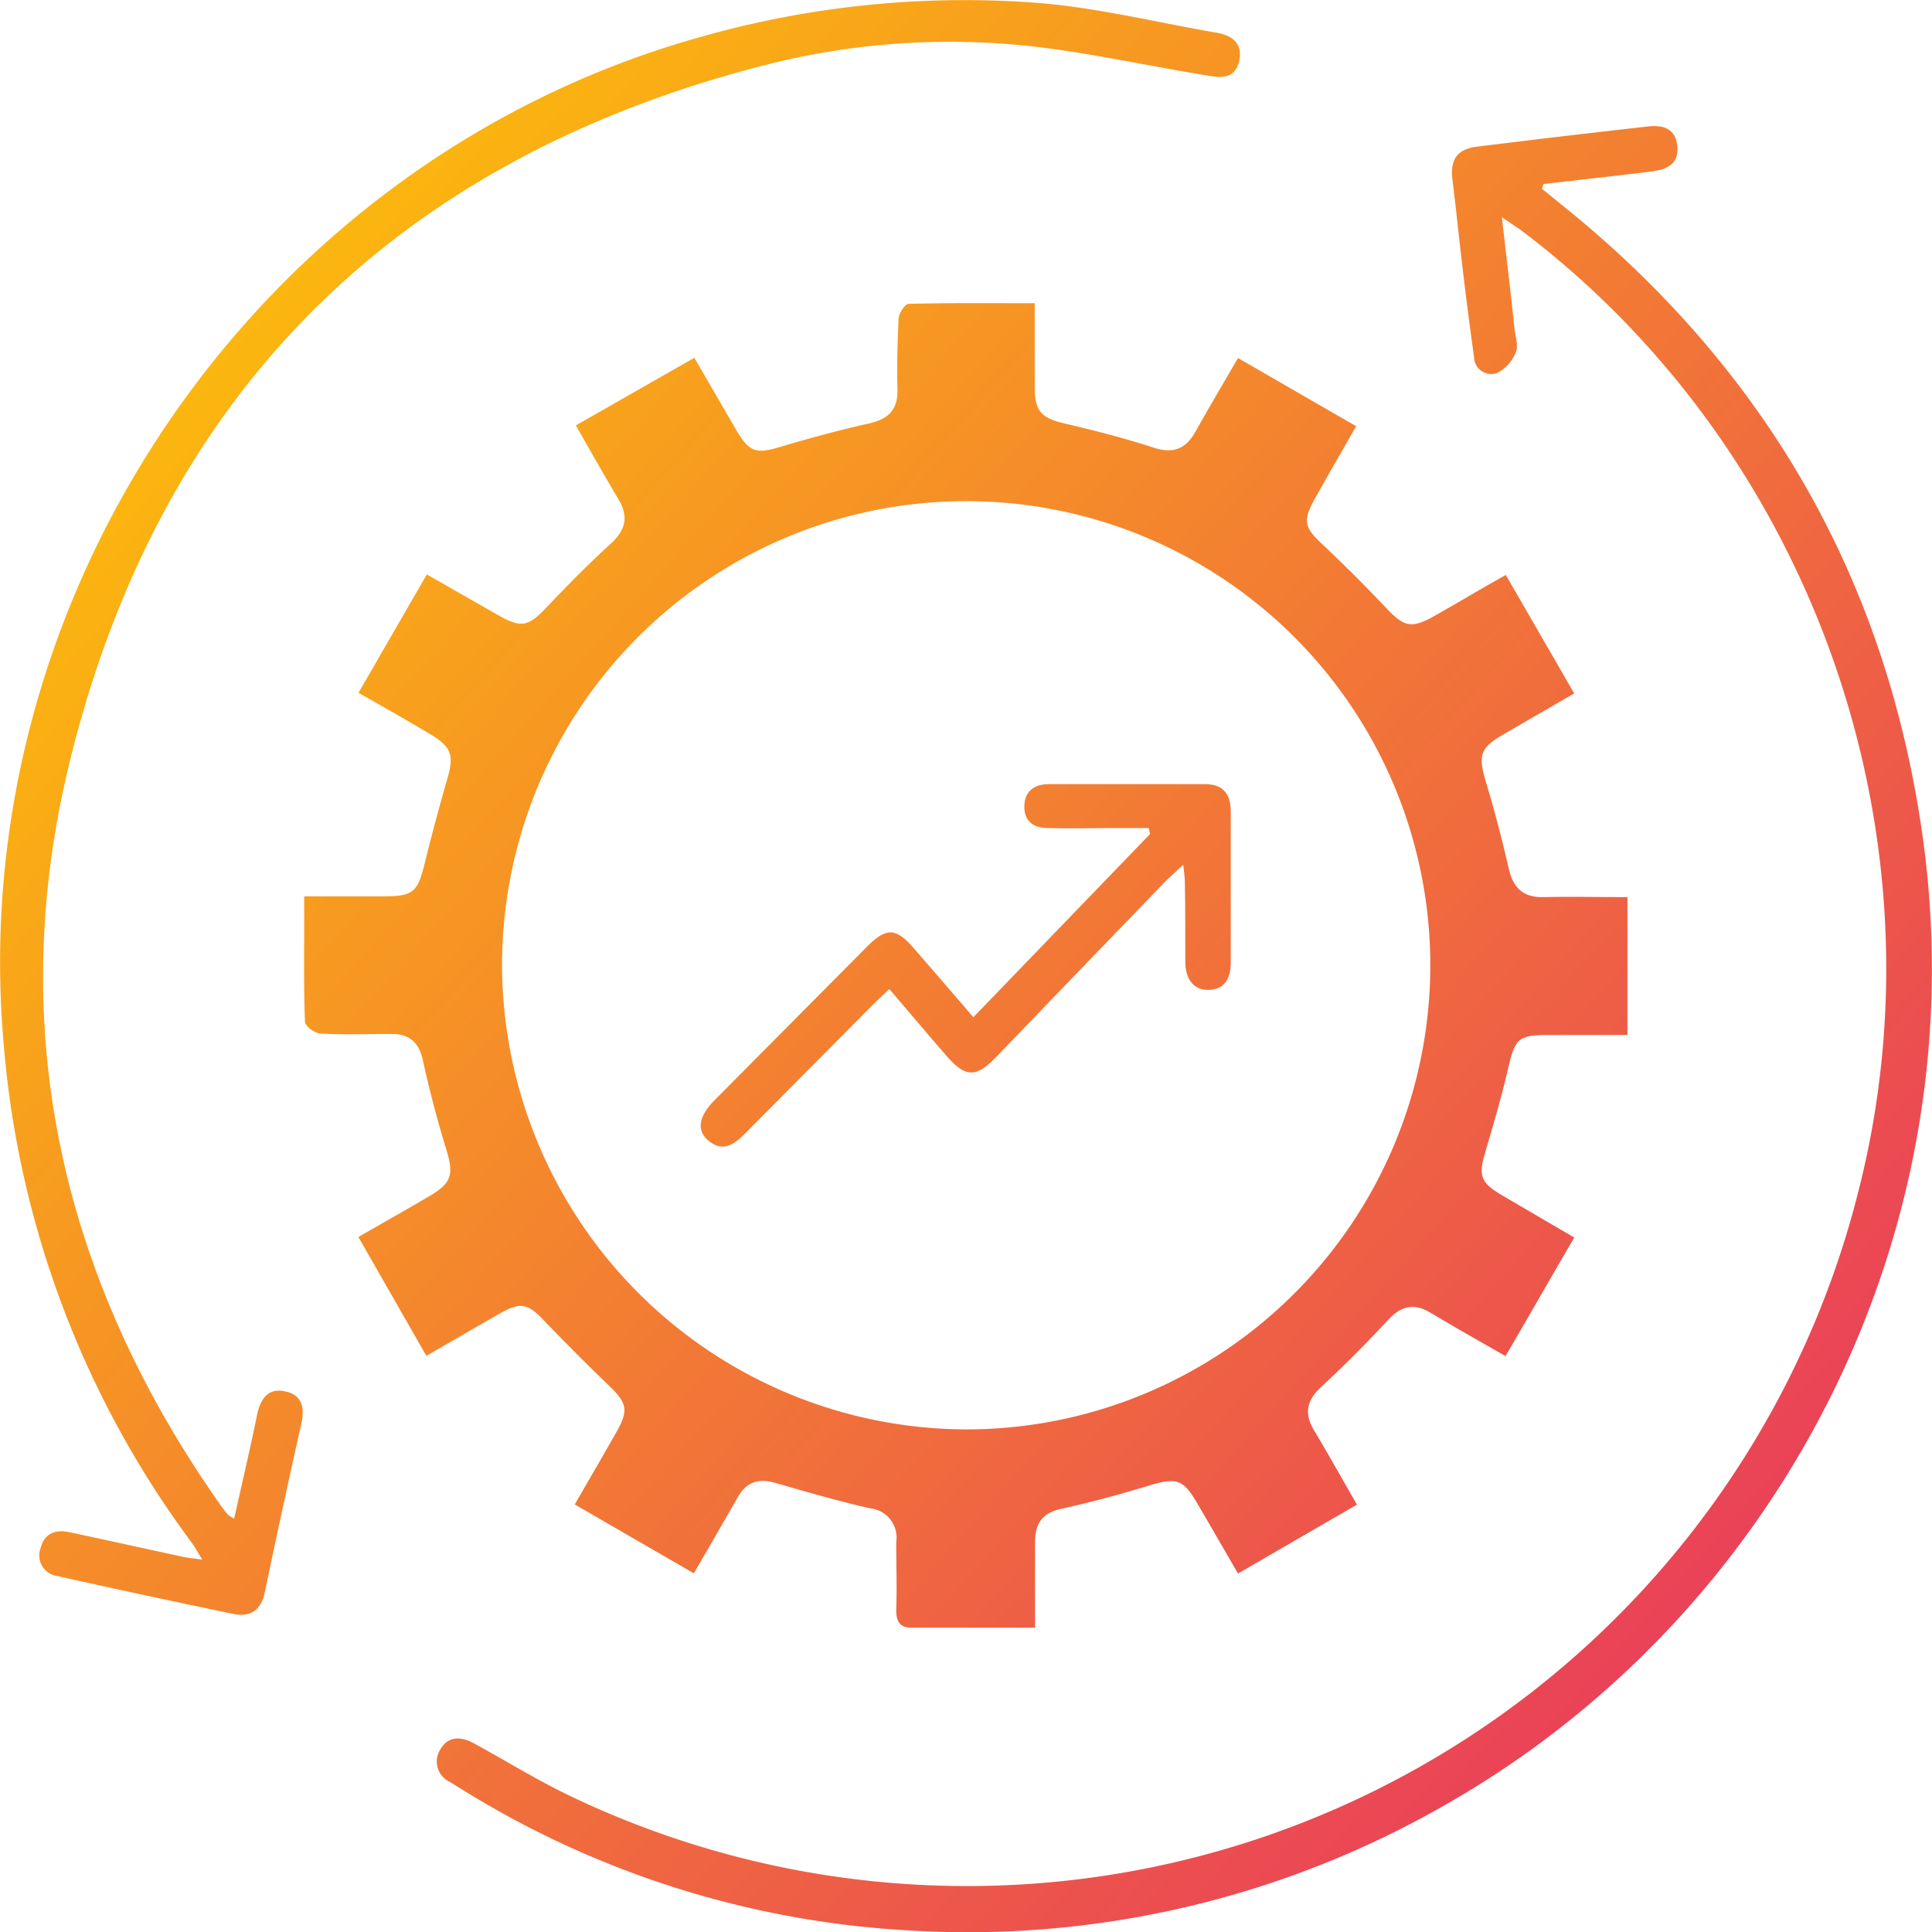
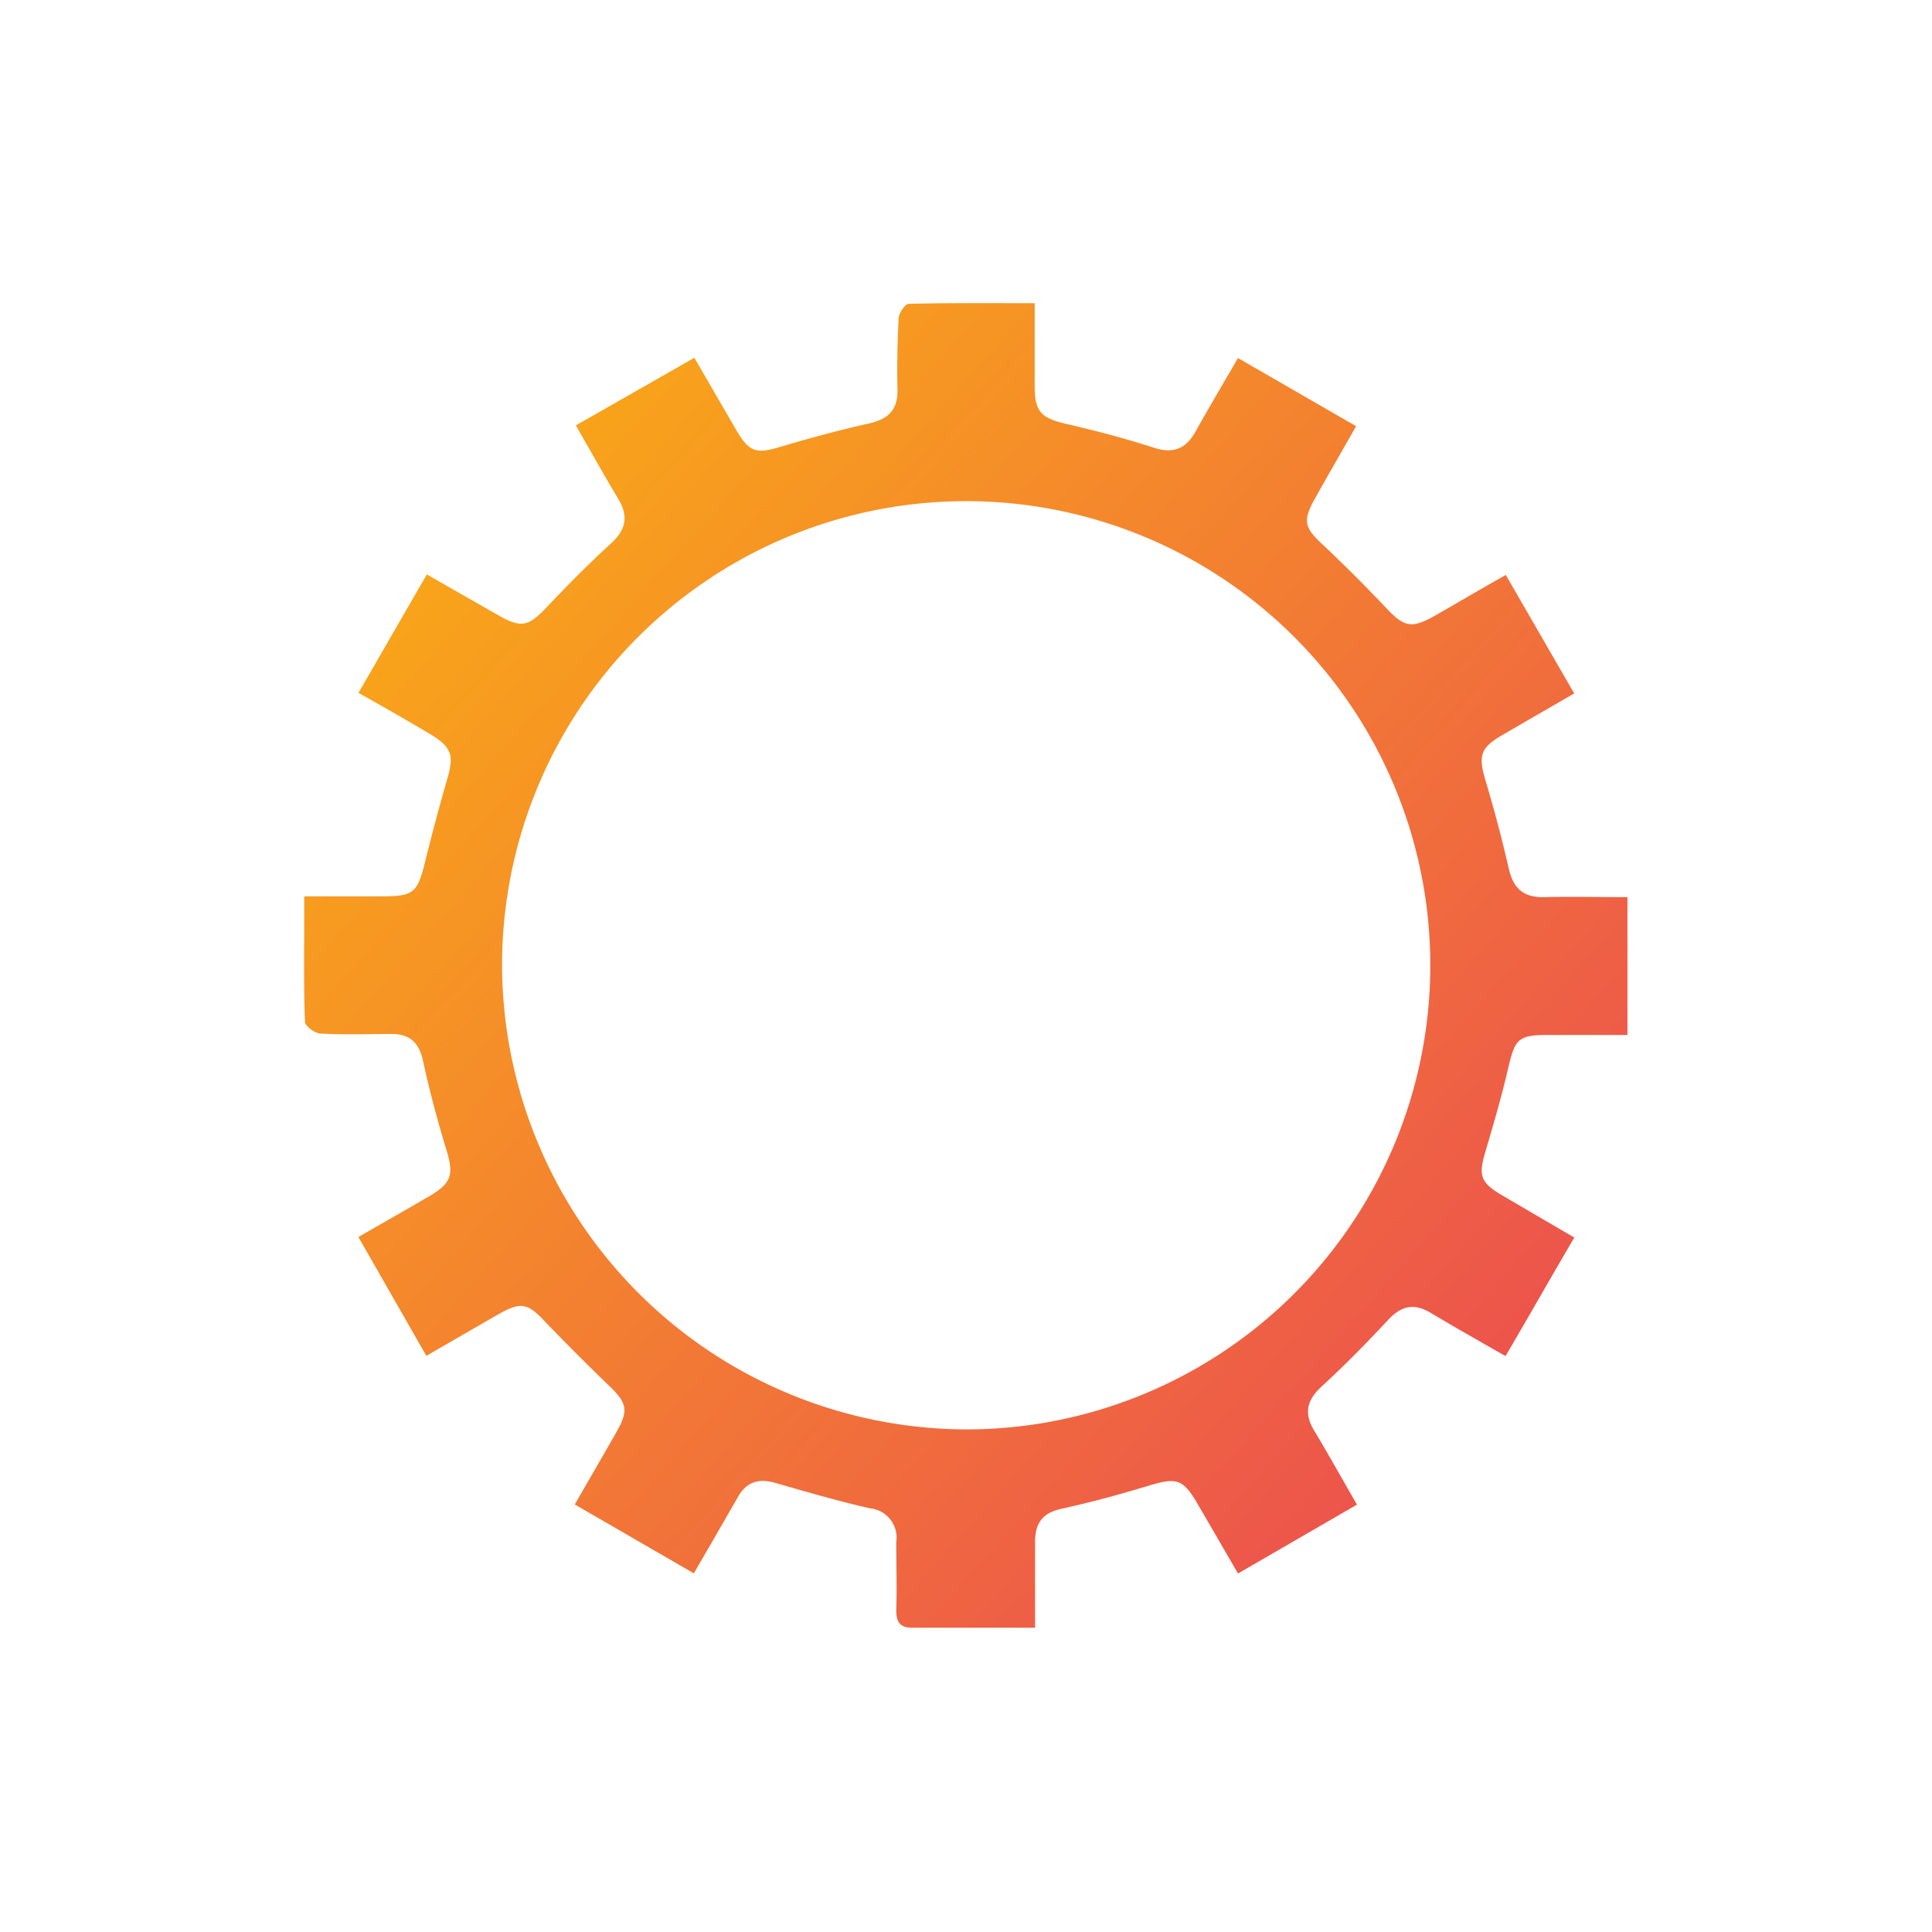
<svg xmlns="http://www.w3.org/2000/svg" xmlns:xlink="http://www.w3.org/1999/xlink" id="Layer_1" data-name="Layer 1" viewBox="0 0 216 216">
  <defs>
    <style>.cls-1{fill:url(#linear-gradient);}.cls-2{fill:url(#linear-gradient-2);}.cls-3{fill:url(#linear-gradient-3);}.cls-4{fill:url(#linear-gradient-4);}</style>
    <linearGradient id="linear-gradient" x1="9.52" y1="20.15" x2="226.08" y2="213.17" gradientUnits="userSpaceOnUse">
      <stop offset="0" stop-color="#fdc307" />
      <stop offset="1" stop-color="#e62768" />
    </linearGradient>
    <linearGradient id="linear-gradient-2" x1="14.65" y1="14.39" x2="231.21" y2="207.41" xlink:href="#linear-gradient" />
    <linearGradient id="linear-gradient-3" x1="2.26" y1="28.29" x2="218.82" y2="221.31" xlink:href="#linear-gradient" />
    <linearGradient id="linear-gradient-4" x1="9.53" y1="20.13" x2="226.09" y2="213.16" xlink:href="#linear-gradient" />
  </defs>
  <path class="cls-1" d="M168.32,151.61c-3-1.71-5.69-3.23-8.38-4.84-1.84-1.1-3.28-.79-4.74.79-2.39,2.57-4.86,5.08-7.44,7.45-1.66,1.52-2,3-.84,4.92,1.61,2.68,3.13,5.42,4.79,8.29l-13.3,7.7c-1.57-2.7-3.08-5.33-4.61-7.94s-2.32-2.78-5.14-1.95c-3.29,1-6.59,1.91-9.94,2.64-2.15.46-3,1.6-3,3.72,0,3.05,0,6.11,0,9.59-2.53,0-4.88,0-7.24,0-2.09,0-4.19,0-6.28,0-1.43.05-2-.46-2-1.95.09-2.54,0-5.08,0-7.62a3.29,3.29,0,0,0-2.94-3.78c-3.56-.81-7.07-1.83-10.58-2.84-1.84-.53-3.2-.14-4.17,1.56-1.59,2.78-3.2,5.55-4.94,8.55l-13.31-7.7c1.64-2.85,3.18-5.49,4.69-8.15,1.34-2.37,1.14-3.2-.8-5.07q-3.72-3.58-7.29-7.3c-1.88-2-2.66-2.14-5.07-.78-2.65,1.52-5.29,3.05-8.12,4.69L40.07,138.3c2.68-1.55,5.26-3,7.82-4.5s2.91-2.39,2-5.3c-1-3.29-1.88-6.6-2.62-10-.46-2-1.53-2.93-3.57-2.9-2.62,0-5.24.1-7.85-.05-.63,0-1.73-.82-1.75-1.3-.15-3.58-.09-7.17-.09-10.76v-3.28H42.9c3.28,0,3.79-.47,4.57-3.64s1.63-6.35,2.54-9.5c.77-2.64.49-3.55-1.93-5s-5.15-3-8-4.61l7.64-13.24c2.75,1.57,5.38,3.08,8,4.57s3.39,1.22,5.42-.92c2.31-2.44,4.68-4.84,7.16-7.1,1.65-1.51,2-3,.86-4.93-1.6-2.67-3.12-5.39-4.78-8.28L77.63,40c1.58,2.72,3.1,5.35,4.64,8s2.29,2.77,5.14,1.91c3.21-.95,6.45-1.83,9.72-2.56,2.16-.48,3.27-1.52,3.21-3.82-.07-2.61,0-5.24.12-7.85,0-.61.71-1.7,1.11-1.71,4.62-.12,9.23-.07,14.11-.07,0,3.27,0,6.31,0,9.36,0,2.74.75,3.48,3.4,4.1,3.33.78,6.66,1.63,9.91,2.69,2.19.71,3.58.14,4.66-1.78,1.53-2.73,3.12-5.42,4.76-8.24l13.21,7.62c-1.56,2.73-3.07,5.35-4.56,8S145.83,59,148,61q3.59,3.39,7,7c2,2.12,2.82,2.31,5.43.83s5.15-3,7.92-4.55L176,77.53c-2.79,1.61-5.43,3.13-8.07,4.67-2.42,1.41-2.66,2.27-1.87,5,1,3.29,1.86,6.6,2.63,9.94.5,2.17,1.63,3.21,3.89,3.16,3.06-.07,6.12,0,9.37,0v15.41h-8.83c-3.37,0-3.74.43-4.49,3.66s-1.66,6.35-2.59,9.49c-.76,2.57-.5,3.37,1.87,4.76,2.63,1.55,5.27,3.08,8.1,4.74C173.43,142.74,171,147.05,168.32,151.61Zm-60.25,8.2A51.89,51.89,0,1,0,56.13,108,52.06,52.06,0,0,0,108.07,159.81Z" />
-   <path class="cls-2" d="M172.38,21.09c1.88,1.55,3.79,3.05,5.63,4.64q31.17,26.91,36.93,67.69c6.31,44.78-16.4,87.37-53.37,108.37a107.19,107.19,0,0,1-60.49,14,105.5,105.5,0,0,1-49.25-15.62l-1.52-.94a2.51,2.51,0,0,1-1.08-3.64c.86-1.52,2.32-1.46,3.72-.7,3.68,2,7.24,4.22,11,6A102.77,102.77,0,0,0,207.82,133c10-39.48-5-82.31-37.42-107-.63-.48-1.3-.9-2.49-1.72.52,4.53,1,8.49,1.41,12.46.1.88.46,1.91.15,2.64a4.37,4.37,0,0,1-2.11,2.33,1.93,1.93,0,0,1-2.56-1.8c-.47-3.33-.89-6.66-1.29-10s-.71-6.53-1.12-9.79c-.28-2.27.49-3.44,2.73-3.72q9.56-1.19,19.12-2.26c1.64-.19,3.06.18,3.28,2.15.23,2.13-1.27,2.68-2.94,2.89-4,.49-8,.93-12,1.39Z" />
-   <path class="cls-3" d="M26.18,169.78c.89-4,1.78-7.76,2.55-11.54.37-1.78,1.17-3.09,3.12-2.69s2.24,1.84,1.83,3.66Q31.57,168.6,29.61,178c-.42,2-1.58,2.84-3.52,2.44-6.57-1.37-13.14-2.77-19.69-4.24a2.32,2.32,0,0,1-1.88-3.06c.42-1.72,1.68-2.18,3.29-1.83,4.23.9,8.45,1.84,12.68,2.75.57.12,1.15.17,2.13.31-.53-.85-.83-1.41-1.2-1.92a108.07,108.07,0,0,1-21-55.64C-4.11,66,29.26,17.75,78.47,4.09A107.87,107.87,0,0,1,115.71.3c6.8.51,13.52,2.19,20.27,3.35,1.78.3,3,1.21,2.56,3.19C138,9,136.3,8.67,134.72,8.4c-6.16-1-12.29-2.36-18.49-3.12A83.4,83.4,0,0,0,85.31,7.33C44.4,17.87,18.15,43.74,7.93,84.61.38,114.81,6.8,143,24.77,168.44c.22.3.45.6.69.88A4.19,4.19,0,0,0,26.18,169.78Z" />
-   <path class="cls-4" d="M108.82,113.73l19.76-20.49-.14-.66h-4.28c-2.32,0-4.63.06-7,0-1.51,0-2.65-.68-2.64-2.39s1.08-2.52,2.75-2.52l17.49,0c2,0,2.83,1.14,2.84,3,0,5.68,0,11.36,0,17,0,1.77-.75,3-2.53,3s-2.52-1.39-2.55-3.07c0-3,0-6-.05-9,0-.5-.09-1-.18-1.92-.89.84-1.54,1.39-2.13,2q-9.42,9.75-18.82,19.53c-2.22,2.3-3.41,2.26-5.5-.14s-4.17-4.87-6.41-7.49c-.71.67-1.3,1.21-1.86,1.77q-7.11,7.16-14.21,14.32c-1.25,1.26-2.54,2.27-4.23.79-1.27-1.11-1-2.69.74-4.44q8.52-8.59,17.06-17.18c2.19-2.2,3.24-2.14,5.3.25S106.5,111,108.82,113.73Z" />
</svg>